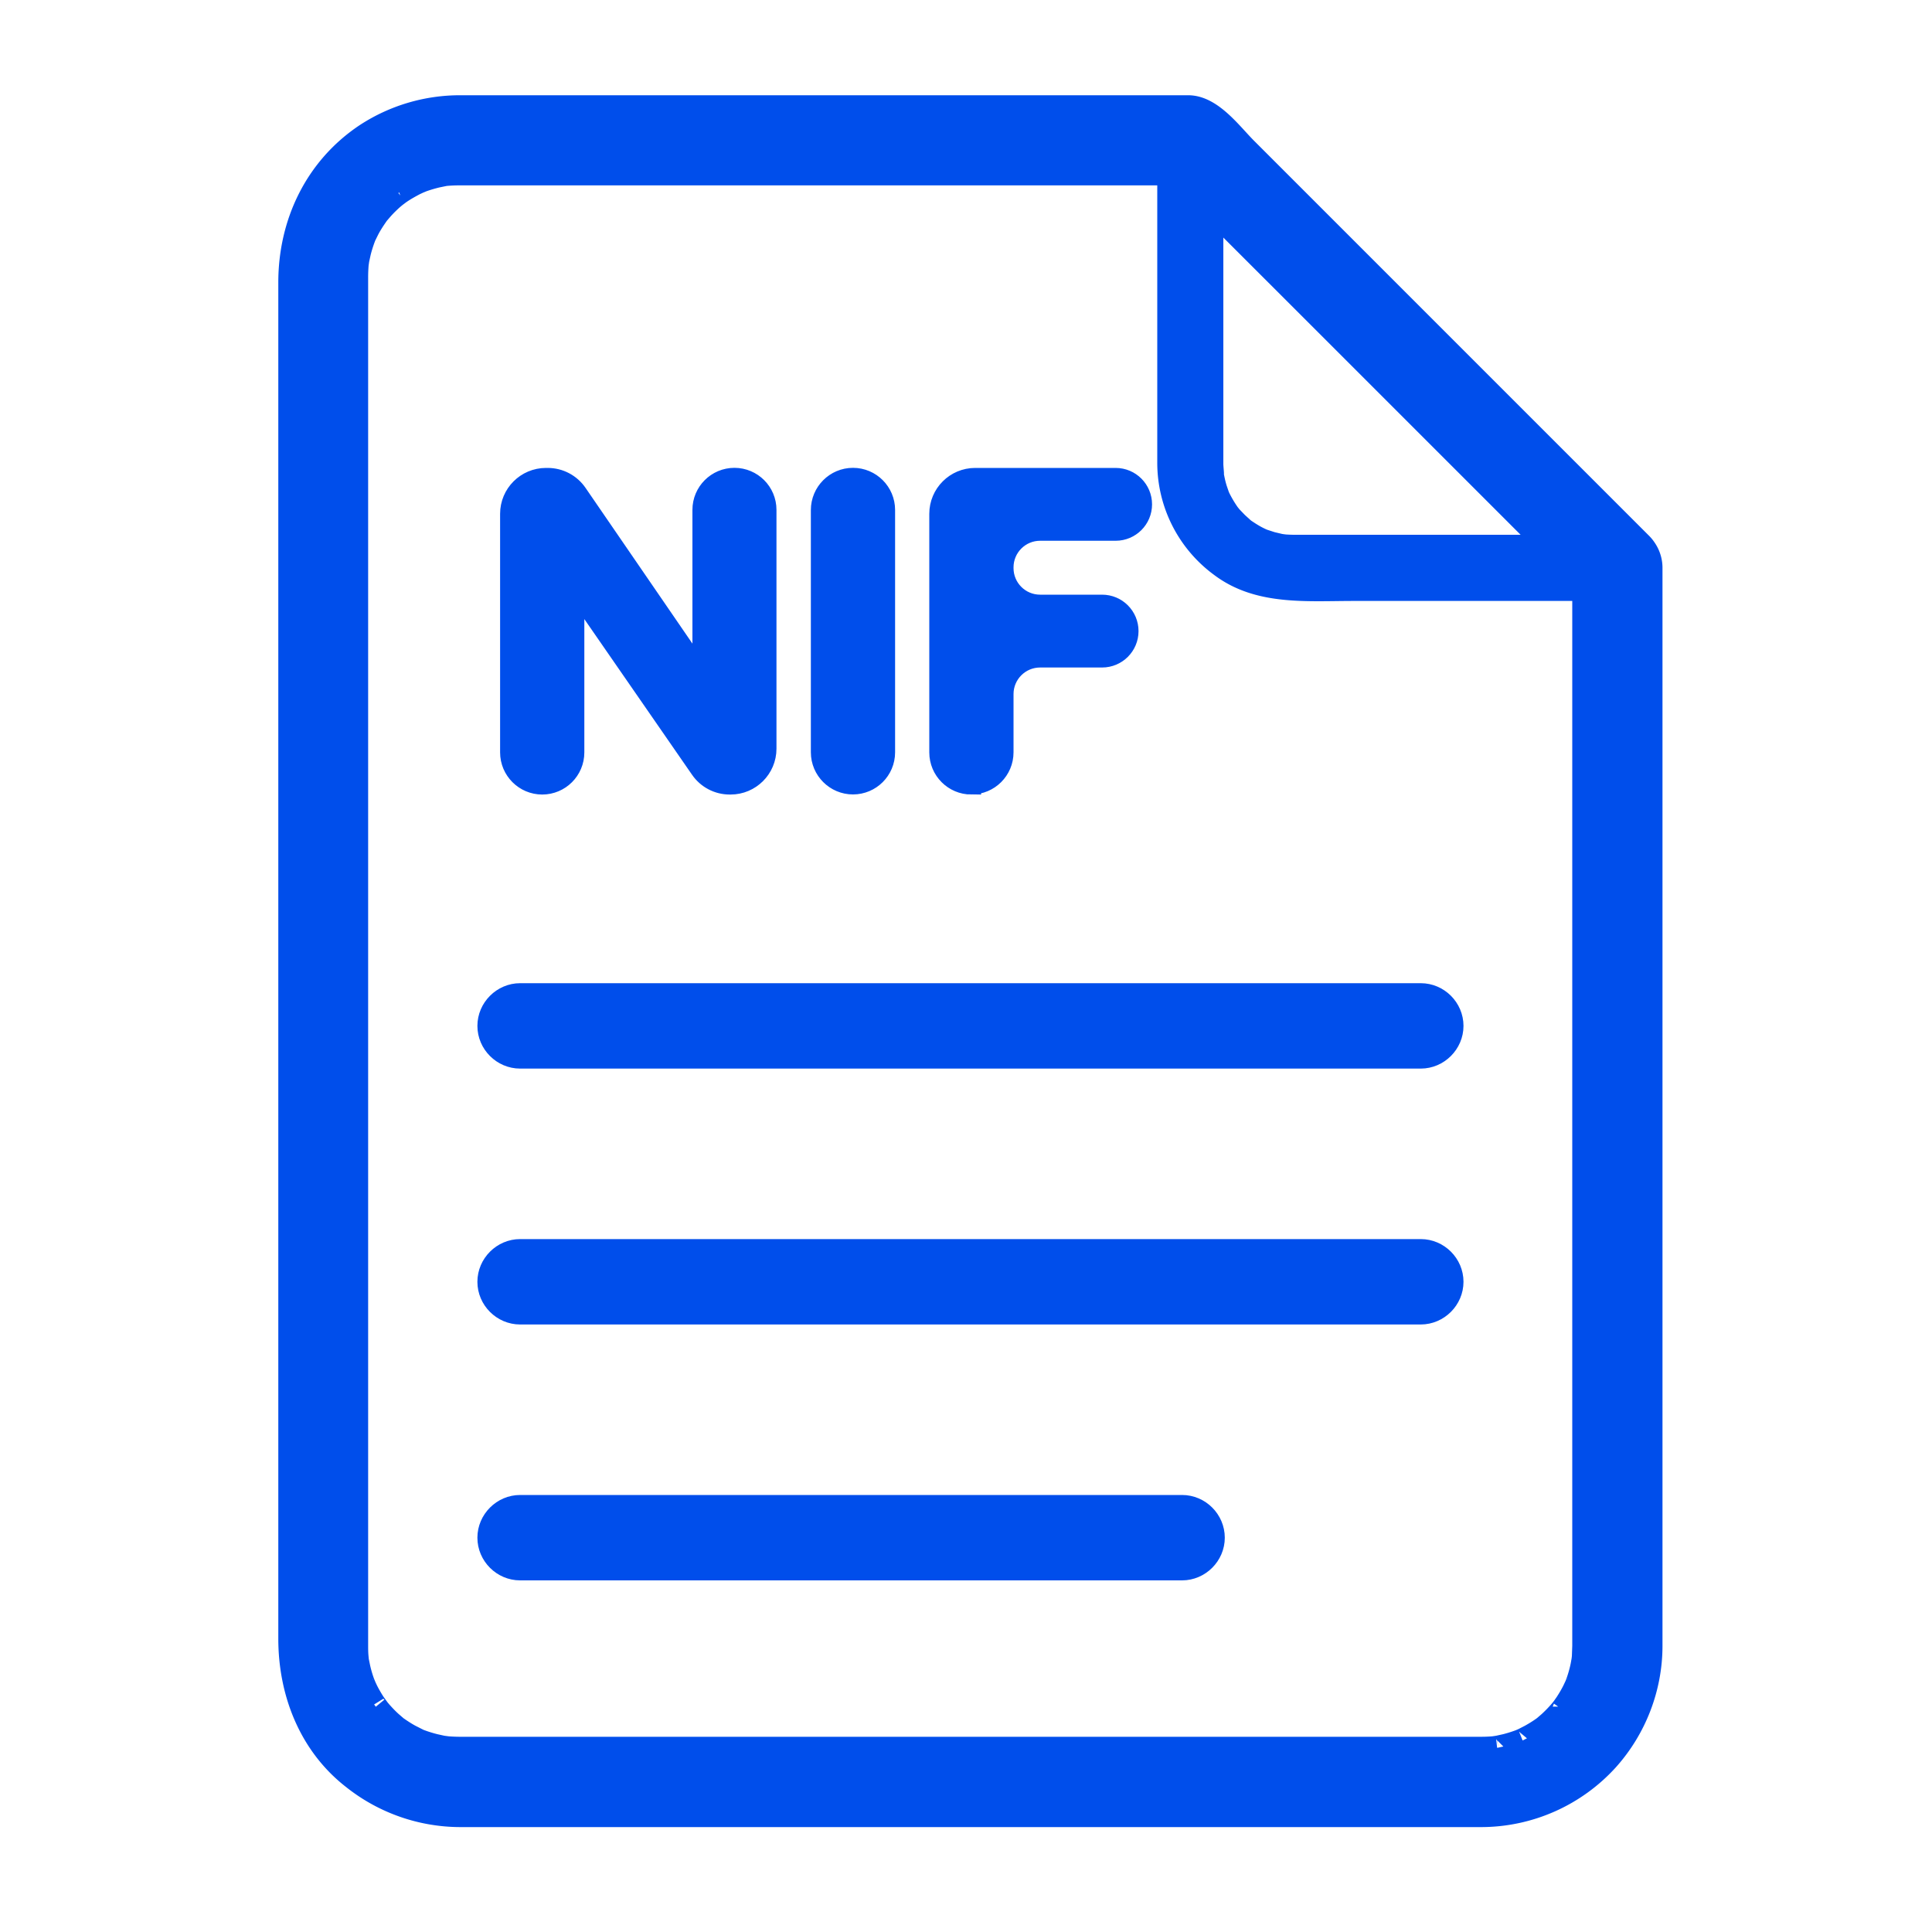
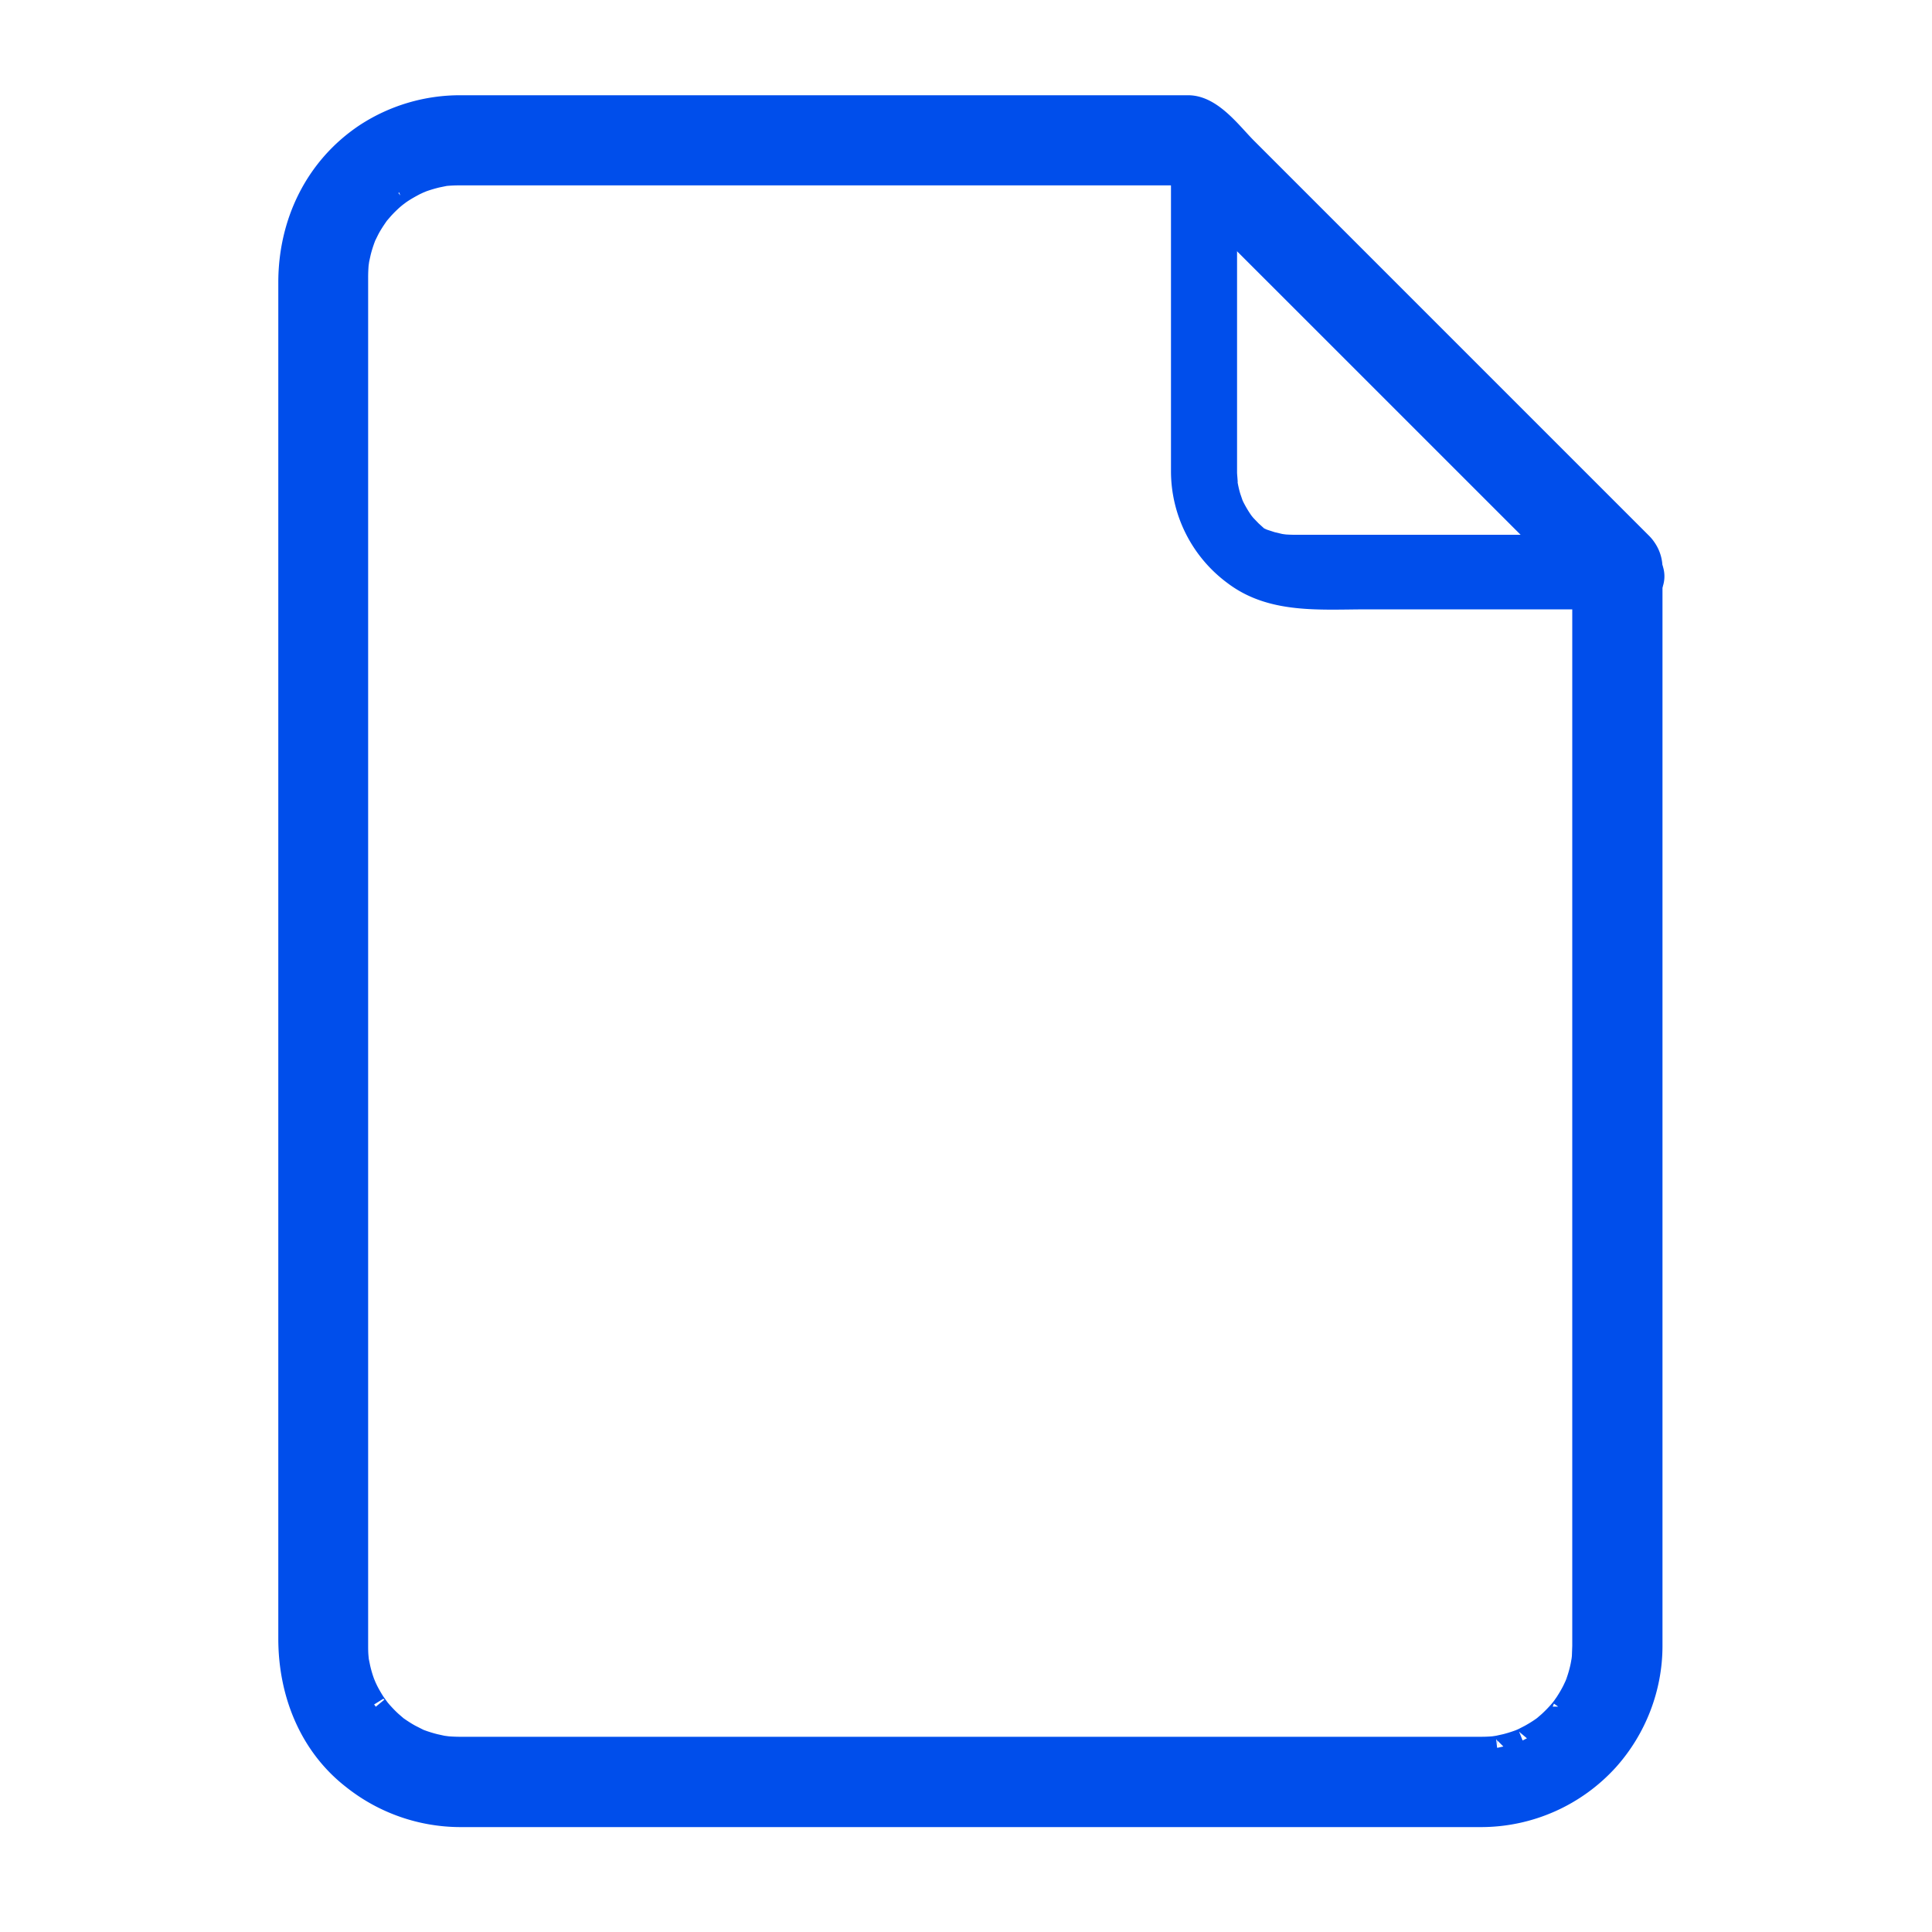
<svg xmlns="http://www.w3.org/2000/svg" width="20" height="20" fill="#004eeb">
-   <path d="M16.743 5.536h-2.918-.422c-.039 0-.078-.002-.118-.005.09.008.003 0-.014-.004l-.076-.018-.074-.024c-.036-.014-.032-.012.01.006l-.046-.022c-.046-.022-.089-.05-.131-.078-.071-.049.055.046-.011-.009l-.056-.051-.053-.055c-.011-.012-.063-.08-.01-.01-.035-.048-.066-.099-.093-.152-.008-.014-.04-.094-.007-.012l-.025-.073c-.016-.05-.026-.102-.035-.154.015.093 0-.047 0-.07v-.15-.667-2.533l-.584.242 1.658 1.658 2.431 2.431.334.334c.132.132.352.132.483 0s.132-.352 0-.483l-1.658-1.658-2.431-2.431-.334-.334c-.211-.211-.583-.056-.583.242v2.918.422a1.44 1.44 0 0 0 .589 1.156c.426.32.949.269 1.449.269h2.728c.186 0 .342-.155.342-.342s-.155-.342-.342-.342l-.003-.001z" />
+   <path d="M16.743 5.536h-2.918-.422c-.039 0-.078-.002-.118-.005.09.008.003 0-.014-.004l-.076-.018-.074-.024c-.036-.014-.032-.012.01.006l-.046-.022l-.056-.051-.053-.055c-.011-.012-.063-.08-.01-.01-.035-.048-.066-.099-.093-.152-.008-.014-.04-.094-.007-.012l-.025-.073c-.016-.05-.026-.102-.035-.154.015.093 0-.047 0-.07v-.15-.667-2.533l-.584.242 1.658 1.658 2.431 2.431.334.334c.132.132.352.132.483 0s.132-.352 0-.483l-1.658-1.658-2.431-2.431-.334-.334c-.211-.211-.583-.056-.583.242v2.918.422a1.44 1.44 0 0 0 .589 1.156c.426.32.949.269 1.449.269h2.728c.186 0 .342-.155.342-.342s-.155-.342-.342-.342l-.003-.001z" />
  <g stroke="#004eeb">
    <path d="M16.401 5.878v1.537 3.479 3.726 2.275.143l-.004.111c-.001.016-.013.106 0 .015l-.014.078c-.012.06-.029.118-.049.176-.005.015-.039.096-.004.014l-.033.07c-.023.046-.049.09-.077.133l-.044.063c.051-.07.001-.002-.01.011a1.43 1.43 0 0 1-.123.128l-.058.05c-.066.055.058-.042-.012.008-.042.03-.085.056-.13.081l-.068.035c-.014.007-.095.04-.013.007a1.4 1.4 0 0 1-.173.056l-.077.017c-.016.003-.105.015-.014.004a1.46 1.46 0 0 1-.162.009h-.181-2.425-3.782H5.7h-.833-.115a1.76 1.76 0 0 1-.162-.009c.091.009.002-.001-.014-.004l-.077-.017a1.41 1.41 0 0 1-.149-.046c-.083-.03.066.031-.014-.005l-.091-.046c-.045-.024-.088-.052-.13-.081-.071-.049.056.046-.012-.008l-.058-.05c-.038-.034-.073-.071-.107-.109l-.049-.058c.057.071-.011-.019-.021-.034a1.4 1.4 0 0 1-.077-.133l-.033-.07c.036.081.002.001-.004-.014a1.29 1.29 0 0 1-.044-.15l-.016-.078c-.006-.039-.006-.035.001.012l-.005-.053c-.004-.041-.004-.083-.004-.124v-.157-.765-2.873-3.787-3.651V3.33v-.457a1.67 1.67 0 0 1 .009-.175c-.01.091.001.002.004-.014l.017-.077a1.4 1.4 0 0 1 .047-.149c.03-.083-.031.066.005-.014l.034-.069c.027-.053.06-.103.094-.152.049-.071-.046.056.008-.012l.05-.058a1.41 1.41 0 0 1 .109-.107l.059-.049c-.068.055 0 .002.013-.007.049-.034.101-.063.154-.091l.07-.033c-.081.036-.001.002.014-.004.049-.017.099-.032.15-.044l.078-.016c.089-.016-.076.008.015-.002.045-.004.091-.006.136-.006h2.101 3.741 1.723l-.242-.1 1.659 1.658 2.431 2.431.334.334c.132.132.352.132.483 0s.132-.352 0-.483l-1.658-1.658-2.431-2.431c-.154-.154-.355-.434-.593-.434h-.765H8.05 5.023 4.77a1.77 1.77 0 0 0-.978.289c-.516.344-.786.912-.786 1.523V4.66v3.323 3.859 3.344 1.778c0 .553.209 1.092.655 1.438a1.78 1.78 0 0 0 1.099.387h.168 2.414 3.78 3.255.84.12a1.76 1.76 0 0 0 1.297-.577c.288-.321.451-.742.451-1.174v-.143-.85-3.212-3.815-2.72-.42c0-.186-.155-.342-.342-.342s-.342.156-.342.342z" stroke-width=".25" />
-     <path d="M5.384 10.962h1.772 3.696 3.192.664c.186 0 .342-.155.342-.342s-.155-.342-.342-.342h-1.771H9.24 6.048h-.664c-.186 0-.342.155-.342.342s.155.342.342.342zm0 2.649h1.772 3.696 3.192.664c.186 0 .342-.155.342-.342s-.155-.342-.342-.342h-1.771H9.24 6.048h-.664c-.186 0-.342.155-.342.342s.155.342.342.342zm0 2.649h2.212 3.639 1.002c.186 0 .342-.155.342-.342s-.155-.342-.342-.342h-2.212-3.639-1.002c-.186 0-.342.155-.342.342s.155.342.342.342zM7.603 4.943c.185 0 .335.15.335.335V7.75c0 .207-.168.375-.375.375h-.009c-.123 0-.238-.06-.308-.162L5.977 6.129c-.021-.007-.028 0-.028.009v1.651c0 .186-.151.336-.336.336s-.336-.151-.336-.336v-2.47c0-.207.168-.375.375-.375h.018c.124 0 .239.061.309.163l1.256 1.83c.025.008.033 0 .033-.01V5.278c0-.185.15-.335.335-.335zm1.227 0c.186 0 .336.151.336.336v2.509c0 .186-.151.336-.336.336s-.336-.151-.336-.336V5.28c0-.186.151-.337.336-.337zm1.226 3.182c-.186 0-.336-.151-.336-.336v-2.47c0-.207.168-.375.375-.375h1.454c.153 0 .277.124.277.277s-.124.277-.277.277h-.782c-.207 0-.375.168-.375.375v.008c0 .207.168.375.375.375h.642c.153 0 .277.124.277.277s-.124.277-.277.277h-.642c-.207 0-.375.168-.375.375v.603c0 .186-.151.336-.336.336v.001z" stroke-width=".2" />
  </g>
</svg>